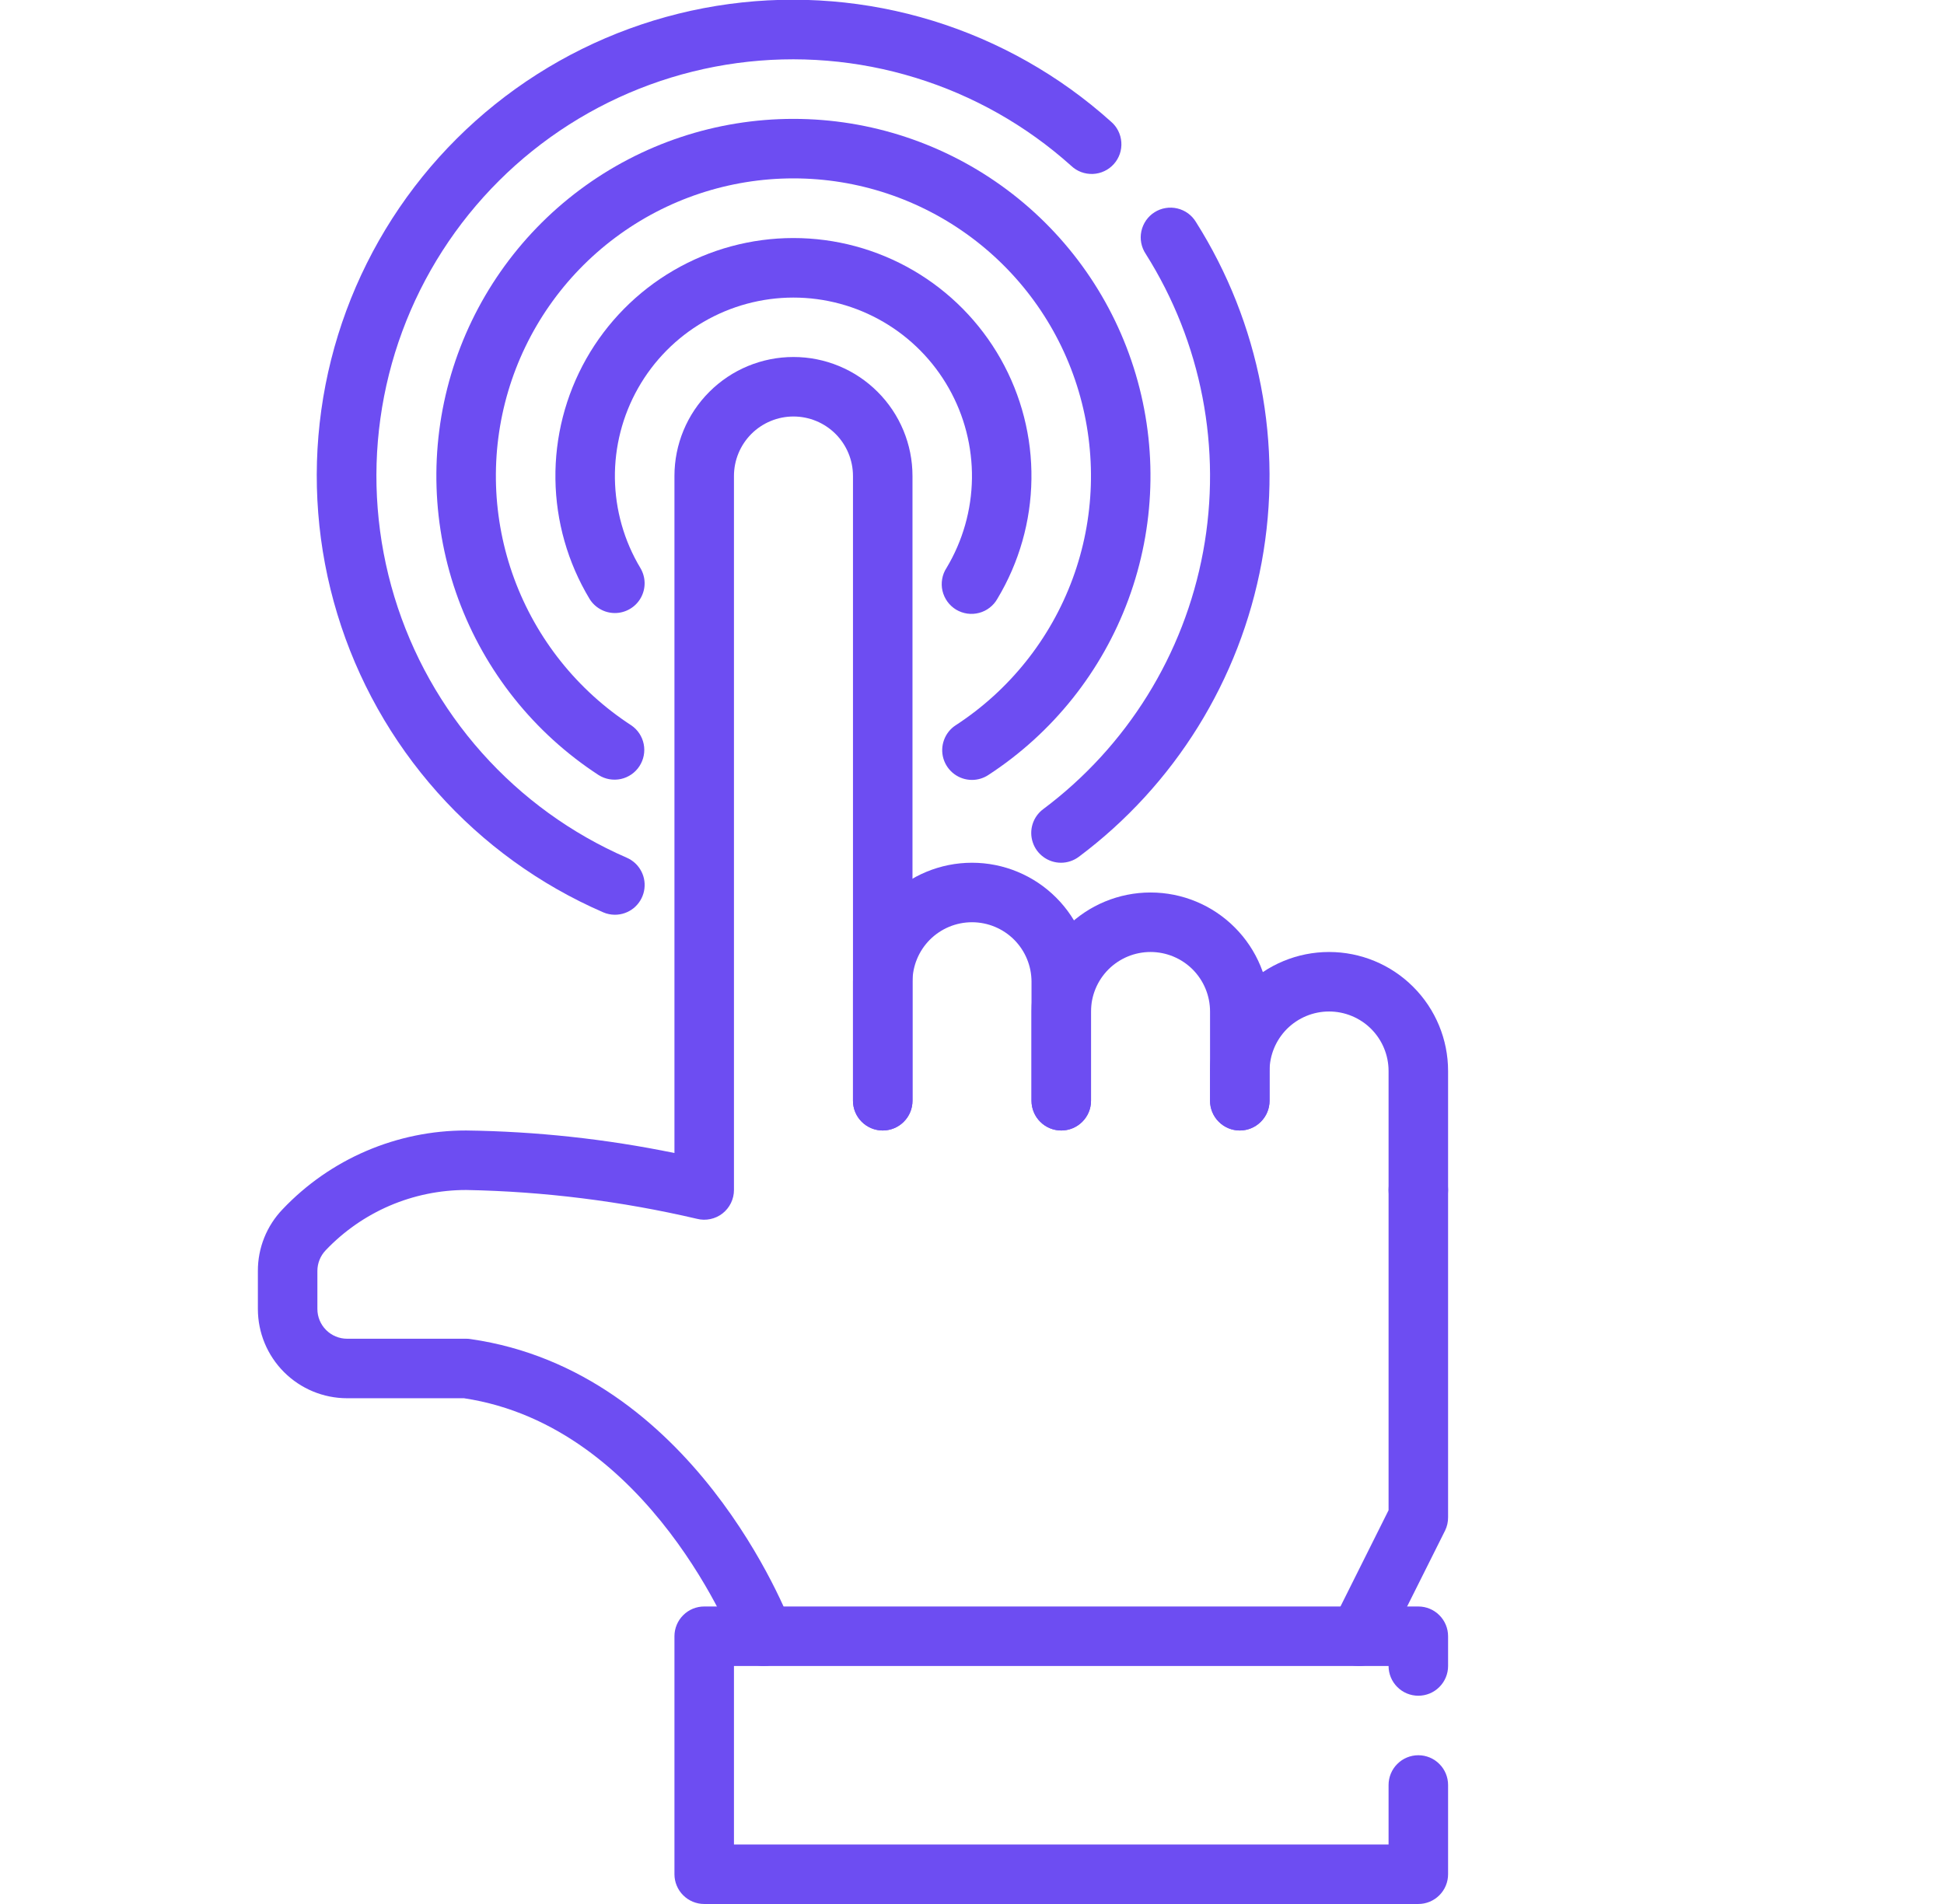
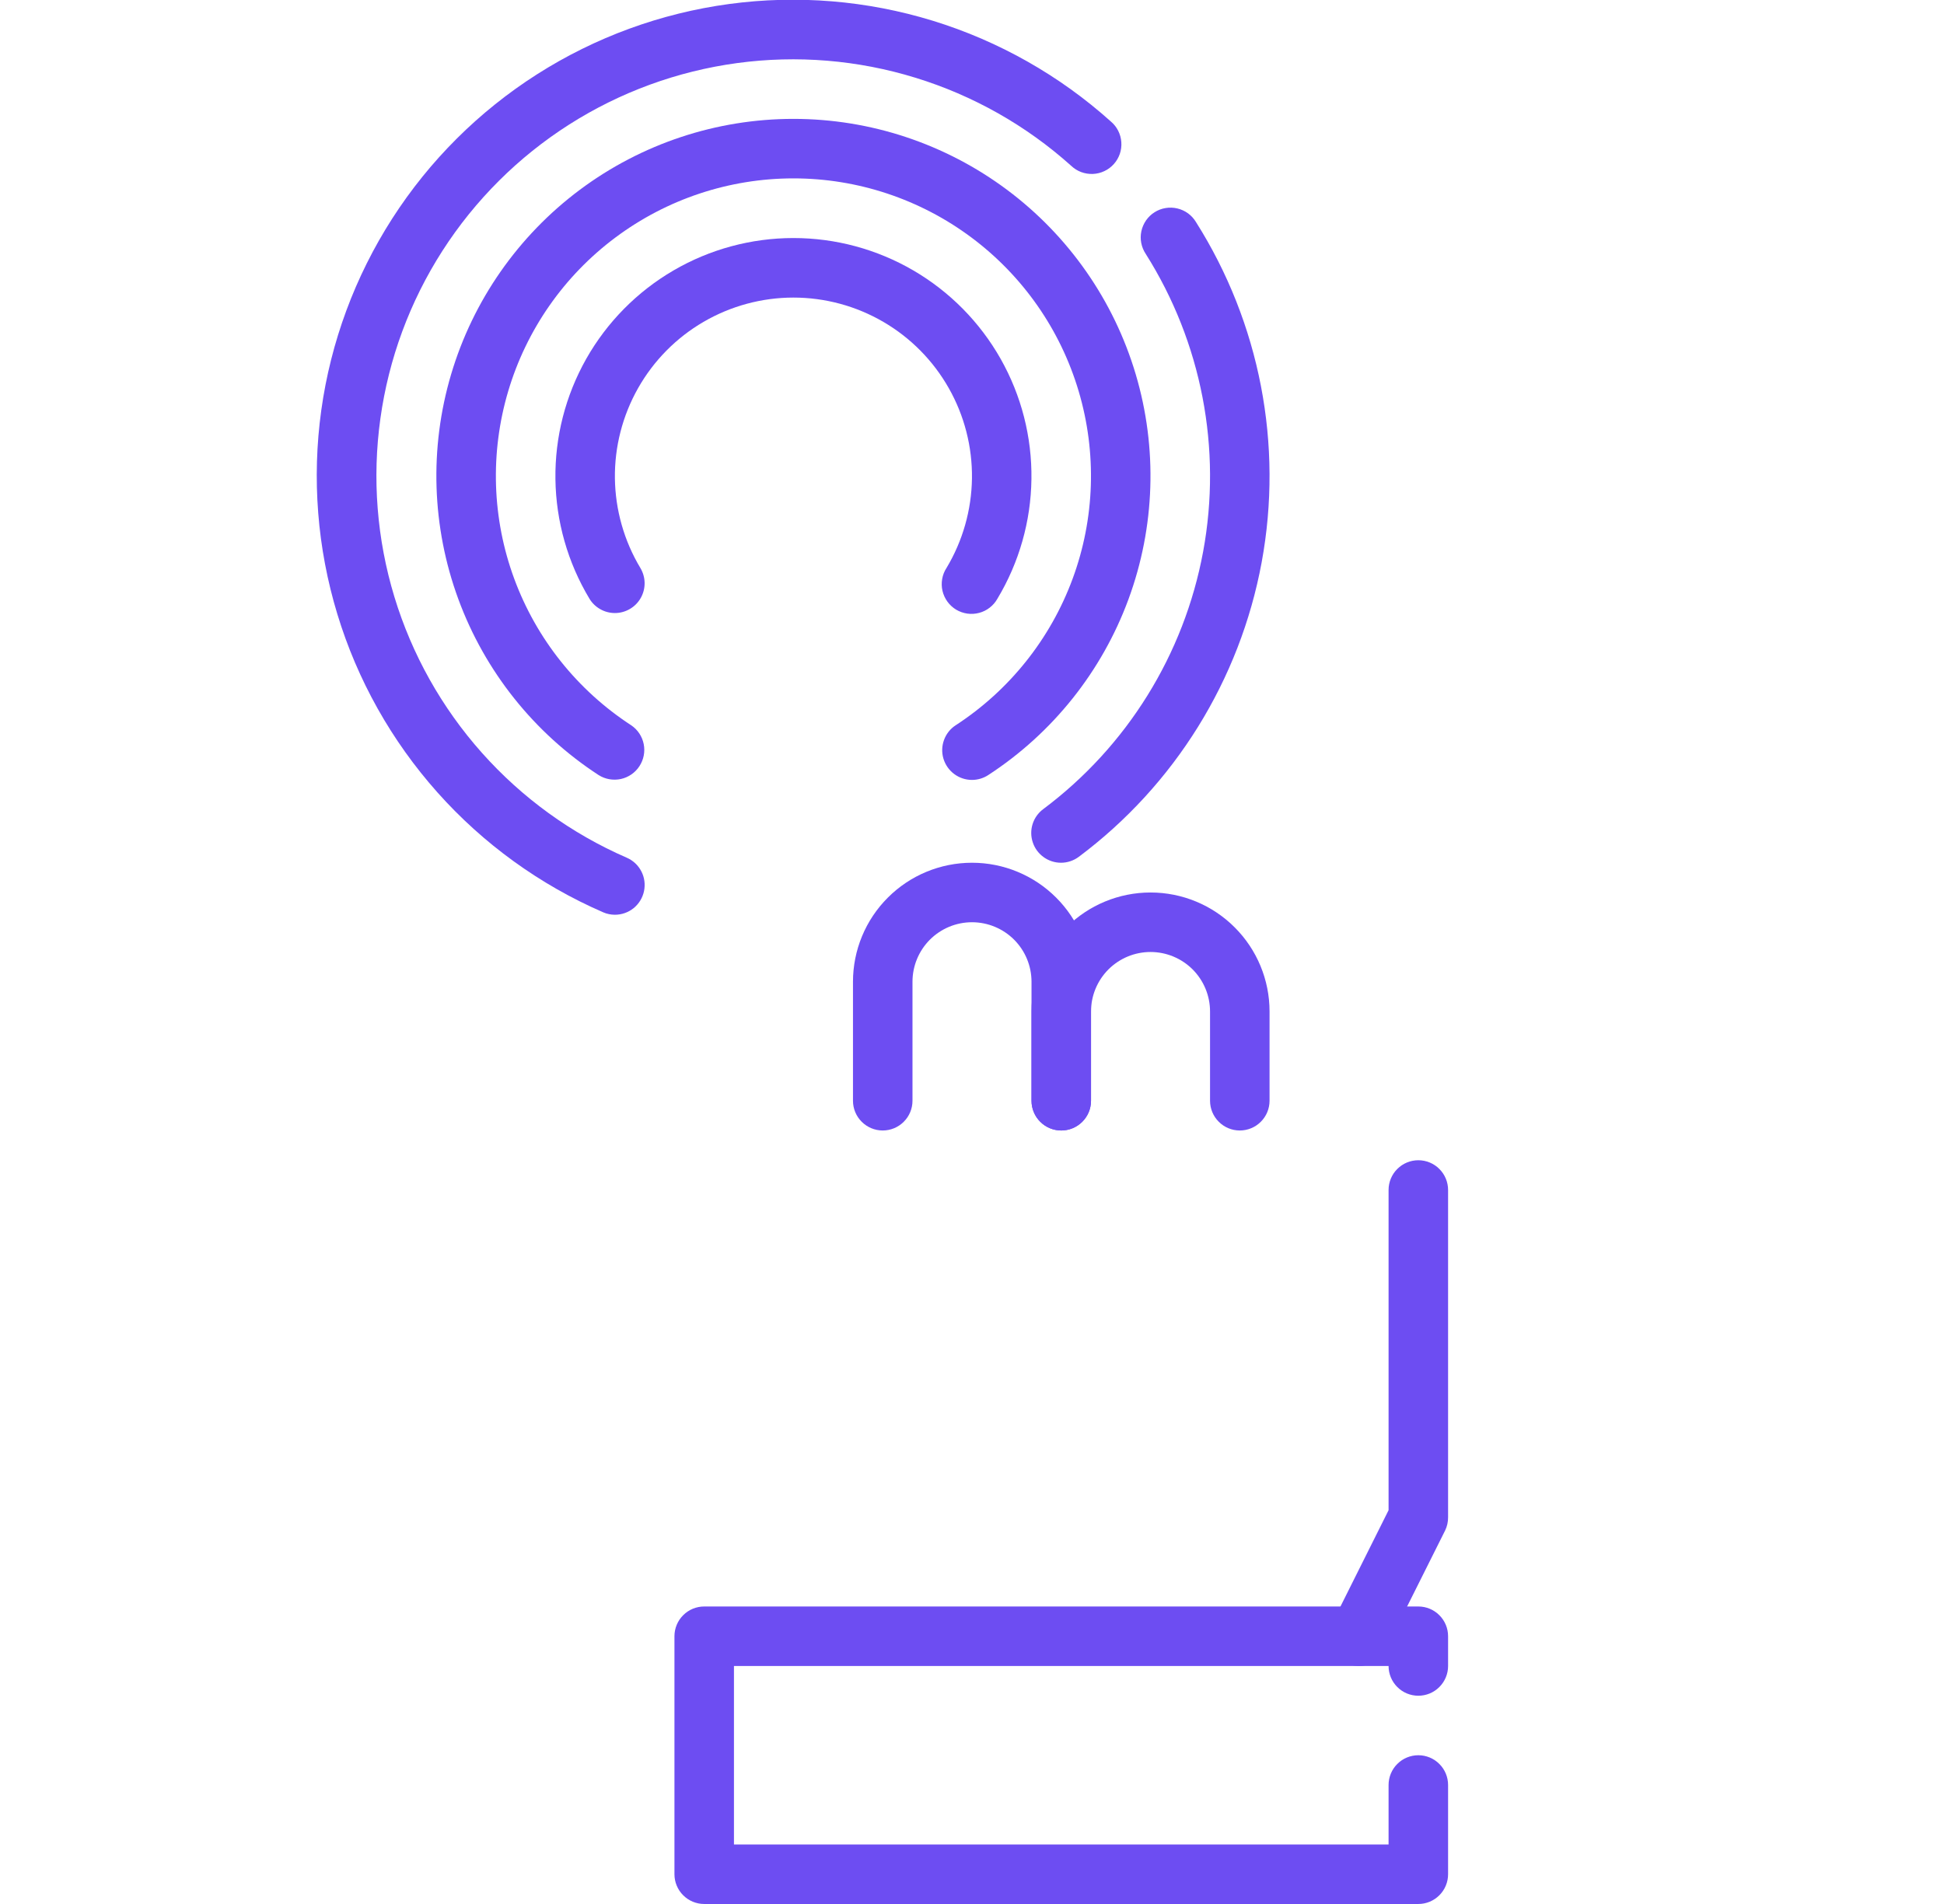
<svg xmlns="http://www.w3.org/2000/svg" width="49" height="48" viewBox="0 0 49 48" fill="none">
  <g clip-path="url(#clip0_474_11699)">
    <path d="M26.743 21.75C26.586 21.75 26.432 21.7 26.305 21.608C26.177 21.516 26.081 21.386 26.032 21.237C25.982 21.088 25.98 20.927 26.027 20.776C26.074 20.626 26.167 20.494 26.293 20.4C28.406 18.82 29.846 16.501 30.326 13.906C30.805 11.312 30.288 8.632 28.879 6.401C28.824 6.318 28.785 6.224 28.766 6.126C28.747 6.028 28.748 5.927 28.769 5.829C28.79 5.731 28.83 5.639 28.887 5.556C28.944 5.474 29.017 5.404 29.101 5.351C29.186 5.297 29.28 5.261 29.379 5.245C29.478 5.228 29.578 5.232 29.676 5.255C29.773 5.278 29.865 5.32 29.946 5.379C30.026 5.438 30.095 5.513 30.146 5.599C31.757 8.148 32.348 11.211 31.801 14.177C31.253 17.143 29.608 19.793 27.193 21.6C27.063 21.697 26.905 21.75 26.743 21.75Z" fill="#6D4DF2" />
    <path d="M15.5 23.061C15.397 23.061 15.295 23.04 15.2 22.998C13.606 22.305 12.181 21.274 11.025 19.976C9.869 18.678 9.008 17.145 8.503 15.482C7.997 13.818 7.859 12.065 8.098 10.343C8.337 8.622 8.948 6.972 9.887 5.509C10.826 4.047 12.072 2.806 13.538 1.872C15.004 0.938 16.656 0.334 18.378 0.101C20.101 -0.132 21.854 0.013 23.515 0.524C25.176 1.036 26.707 1.902 28 3.063C28.077 3.128 28.14 3.207 28.185 3.297C28.23 3.386 28.257 3.484 28.264 3.584C28.271 3.684 28.258 3.785 28.226 3.879C28.193 3.974 28.142 4.062 28.075 4.136C28.008 4.211 27.927 4.272 27.836 4.314C27.745 4.357 27.647 4.381 27.547 4.385C27.446 4.389 27.346 4.373 27.252 4.338C27.158 4.303 27.073 4.249 27 4.18C25.868 3.164 24.529 2.407 23.075 1.96C21.622 1.512 20.088 1.386 18.581 1.59C17.074 1.794 15.629 2.323 14.346 3.14C13.064 3.957 11.974 5.043 11.152 6.323C10.331 7.602 9.797 9.045 9.588 10.552C9.378 12.058 9.499 13.592 9.941 15.047C10.383 16.502 11.136 17.844 12.148 18.98C13.159 20.115 14.405 21.018 15.8 21.624C15.958 21.693 16.087 21.814 16.166 21.968C16.245 22.12 16.268 22.296 16.233 22.465C16.198 22.633 16.106 22.784 15.973 22.893C15.839 23.002 15.672 23.061 15.5 23.061Z" fill="#6D4DF2" />
    <path d="M24.5 19.662C24.338 19.662 24.181 19.61 24.051 19.513C23.922 19.417 23.827 19.281 23.78 19.126C23.734 18.971 23.739 18.806 23.795 18.654C23.85 18.502 23.953 18.372 24.089 18.284C25.444 17.402 26.478 16.106 27.037 14.589C27.596 13.072 27.649 11.415 27.189 9.864C26.73 8.314 25.781 6.954 24.485 5.987C23.189 5.02 21.616 4.497 19.999 4.497C18.382 4.497 16.808 5.02 15.513 5.987C14.217 6.954 13.269 8.314 12.809 9.864C12.349 11.415 12.402 13.072 12.961 14.589C13.52 16.106 14.554 17.402 15.909 18.284C16.073 18.394 16.186 18.564 16.225 18.757C16.264 18.951 16.225 19.151 16.117 19.316C16.01 19.481 15.841 19.597 15.649 19.639C15.457 19.68 15.255 19.645 15.089 19.54C13.463 18.481 12.223 16.926 11.553 15.105C10.883 13.284 10.819 11.296 11.371 9.436C11.923 7.576 13.061 5.945 14.616 4.784C16.171 3.624 18.059 2.997 19.999 2.997C21.939 2.997 23.827 3.624 25.382 4.784C26.937 5.945 28.075 7.576 28.627 9.436C29.179 11.296 29.115 13.284 28.445 15.105C27.775 16.926 26.535 18.481 24.909 19.54C24.788 19.619 24.645 19.662 24.5 19.662Z" fill="#6D4DF2" />
    <path d="M15.5 15.455C15.37 15.455 15.243 15.422 15.131 15.358C15.018 15.295 14.924 15.204 14.857 15.093C14.31 14.182 14.014 13.143 14 12.081C13.985 11.019 14.254 9.972 14.776 9.047C15.299 8.123 16.058 7.353 16.976 6.818C17.893 6.283 18.937 6.001 19.999 6.001C21.061 6.001 22.105 6.283 23.022 6.818C23.94 7.353 24.699 8.123 25.222 9.047C25.745 9.972 26.013 11.019 25.998 12.081C25.984 13.143 25.688 14.182 25.141 15.093C25.092 15.181 25.026 15.258 24.946 15.319C24.867 15.381 24.776 15.426 24.679 15.451C24.581 15.477 24.48 15.483 24.381 15.469C24.281 15.454 24.186 15.421 24.099 15.369C24.014 15.317 23.939 15.248 23.88 15.167C23.821 15.085 23.779 14.993 23.756 14.895C23.733 14.797 23.731 14.696 23.748 14.597C23.765 14.498 23.802 14.403 23.857 14.319C24.267 13.636 24.488 12.857 24.499 12.06C24.509 11.264 24.308 10.479 23.915 9.786C23.523 9.093 22.954 8.516 22.266 8.115C21.578 7.714 20.796 7.502 19.999 7.502C19.203 7.502 18.42 7.714 17.732 8.115C17.044 8.516 16.475 9.093 16.083 9.786C15.691 10.479 15.489 11.264 15.499 12.06C15.51 12.857 15.731 13.636 16.141 14.319C16.209 14.433 16.246 14.562 16.248 14.695C16.25 14.828 16.216 14.958 16.151 15.074C16.086 15.189 15.992 15.285 15.877 15.352C15.763 15.419 15.632 15.455 15.5 15.455Z" fill="#6D4DF2" />
    <path d="M31.25 28.5C31.051 28.5 30.86 28.421 30.72 28.28C30.579 28.14 30.5 27.949 30.5 27.75V25.5C30.5 25.102 30.342 24.721 30.061 24.439C29.779 24.158 29.398 24 29 24C28.602 24 28.221 24.158 27.939 24.439C27.658 24.721 27.5 25.102 27.5 25.5V27.75C27.5 27.949 27.421 28.14 27.28 28.28C27.14 28.421 26.949 28.5 26.75 28.5C26.551 28.5 26.36 28.421 26.22 28.28C26.079 28.14 26 27.949 26 27.75V25.5C26 24.704 26.316 23.941 26.879 23.379C27.441 22.816 28.204 22.5 29 22.5C29.796 22.5 30.559 22.816 31.121 23.379C31.684 23.941 32 24.704 32 25.5V27.75C32 27.949 31.921 28.14 31.78 28.28C31.64 28.421 31.449 28.5 31.25 28.5Z" fill="#6D4DF2" />
    <path d="M26.75 28.5C26.551 28.5 26.36 28.421 26.22 28.28C26.079 28.14 26 27.949 26 27.75V24.75C26 24.352 25.842 23.971 25.561 23.689C25.279 23.408 24.898 23.25 24.5 23.25C24.102 23.25 23.721 23.408 23.439 23.689C23.158 23.971 23 24.352 23 24.75V27.75C23 27.949 22.921 28.14 22.78 28.28C22.64 28.421 22.449 28.5 22.25 28.5C22.051 28.5 21.86 28.421 21.72 28.28C21.579 28.14 21.5 27.949 21.5 27.75V24.75C21.5 23.954 21.816 23.191 22.379 22.629C22.941 22.066 23.704 21.75 24.5 21.75C25.296 21.75 26.059 22.066 26.621 22.629C27.184 23.191 27.5 23.954 27.5 24.75V27.75C27.5 27.949 27.421 28.14 27.28 28.28C27.14 28.421 26.949 28.5 26.75 28.5Z" fill="#6D4DF2" />
-     <path d="M19.25 42C19.098 42 18.949 41.954 18.823 41.867C18.698 41.78 18.602 41.657 18.548 41.515C18.527 41.459 16.397 35.959 11.695 35.25H8.75C8.153 35.25 7.581 35.013 7.159 34.591C6.737 34.169 6.5 33.597 6.5 33V32.041C6.498 31.461 6.722 30.903 7.124 30.485C7.72 29.857 8.437 29.357 9.233 29.016C10.028 28.675 10.885 28.499 11.75 28.5C13.514 28.523 15.272 28.713 17 29.068V12C17 11.204 17.316 10.441 17.879 9.879C18.441 9.316 19.204 9 20 9C20.796 9 21.559 9.316 22.121 9.879C22.684 10.441 23 11.204 23 12V27.75C23 27.949 22.921 28.14 22.78 28.28C22.64 28.421 22.449 28.5 22.25 28.5C22.051 28.5 21.86 28.421 21.72 28.28C21.579 28.14 21.5 27.949 21.5 27.75V12C21.5 11.602 21.342 11.221 21.061 10.939C20.779 10.658 20.398 10.5 20 10.5C19.602 10.5 19.221 10.658 18.939 10.939C18.658 11.221 18.5 11.602 18.5 12V30C18.5 30.114 18.474 30.226 18.424 30.329C18.374 30.431 18.301 30.521 18.212 30.591C18.122 30.661 18.017 30.71 17.906 30.733C17.794 30.757 17.679 30.755 17.569 30.727C15.66 30.281 13.71 30.037 11.75 30C11.087 30 10.431 30.135 9.822 30.396C9.213 30.658 8.663 31.041 8.207 31.522C8.074 31.662 8 31.848 8 32.041V33C8 33.199 8.079 33.39 8.22 33.53C8.36 33.671 8.551 33.75 8.75 33.75H11.75C11.786 33.75 11.821 33.752 11.857 33.758C17.482 34.562 19.855 40.724 19.956 40.987C19.999 41.101 20.014 41.223 19.998 41.344C19.983 41.464 19.939 41.579 19.869 41.679C19.8 41.779 19.707 41.86 19.599 41.916C19.491 41.972 19.372 42.001 19.25 42Z" fill="#6D4DF2" />
    <path d="M35.75 48H17.75C17.551 48 17.36 47.921 17.22 47.78C17.079 47.64 17 47.449 17 47.25V41.25C17 41.051 17.079 40.86 17.22 40.72C17.36 40.579 17.551 40.5 17.75 40.5H35.75C35.949 40.5 36.14 40.579 36.28 40.72C36.421 40.86 36.5 41.051 36.5 41.25V42C36.5 42.199 36.421 42.39 36.28 42.53C36.14 42.671 35.949 42.75 35.75 42.75C35.551 42.75 35.36 42.671 35.22 42.53C35.079 42.39 35 42.199 35 42H18.5V46.5H35V45C35 44.801 35.079 44.61 35.22 44.47C35.36 44.329 35.551 44.25 35.75 44.25C35.949 44.25 36.14 44.329 36.28 44.47C36.421 44.61 36.5 44.801 36.5 45V47.25C36.5 47.449 36.421 47.64 36.28 47.78C36.14 47.921 35.949 48 35.75 48Z" fill="#6D4DF2" />
    <path d="M34.25 42C34.122 42 33.997 41.967 33.885 41.905C33.773 41.843 33.68 41.753 33.612 41.644C33.545 41.535 33.507 41.411 33.501 41.284C33.495 41.156 33.523 41.029 33.58 40.915L35 38.073V30C35 29.801 35.079 29.61 35.22 29.47C35.36 29.329 35.551 29.25 35.75 29.25C35.949 29.25 36.14 29.329 36.28 29.47C36.421 29.61 36.5 29.801 36.5 30V38.25C36.501 38.366 36.476 38.481 36.425 38.585L34.925 41.585C34.862 41.711 34.766 41.816 34.647 41.889C34.528 41.962 34.39 42.001 34.25 42Z" fill="#6D4DF2" />
-     <path d="M35.75 30.75C35.551 30.75 35.36 30.671 35.22 30.53C35.079 30.39 35 30.199 35 30V27C35 26.602 34.842 26.221 34.561 25.939C34.279 25.658 33.898 25.5 33.5 25.5C33.102 25.5 32.721 25.658 32.439 25.939C32.158 26.221 32 26.602 32 27V27.75C32 27.949 31.921 28.14 31.78 28.28C31.64 28.421 31.449 28.5 31.25 28.5C31.051 28.5 30.86 28.421 30.72 28.28C30.579 28.14 30.5 27.949 30.5 27.75V27C30.5 26.204 30.816 25.441 31.379 24.879C31.941 24.316 32.704 24 33.5 24C34.296 24 35.059 24.316 35.621 24.879C36.184 25.441 36.5 26.204 36.5 27V30C36.5 30.199 36.421 30.39 36.28 30.53C36.14 30.671 35.949 30.75 35.75 30.75Z" fill="#6D4DF2" />
  </g>
  <defs>
    <clipPath id="clip0_474_11699">
      <rect width="48" height="48" fill="white" transform="translate(0.5)" />
    </clipPath>
  </defs>
</svg>